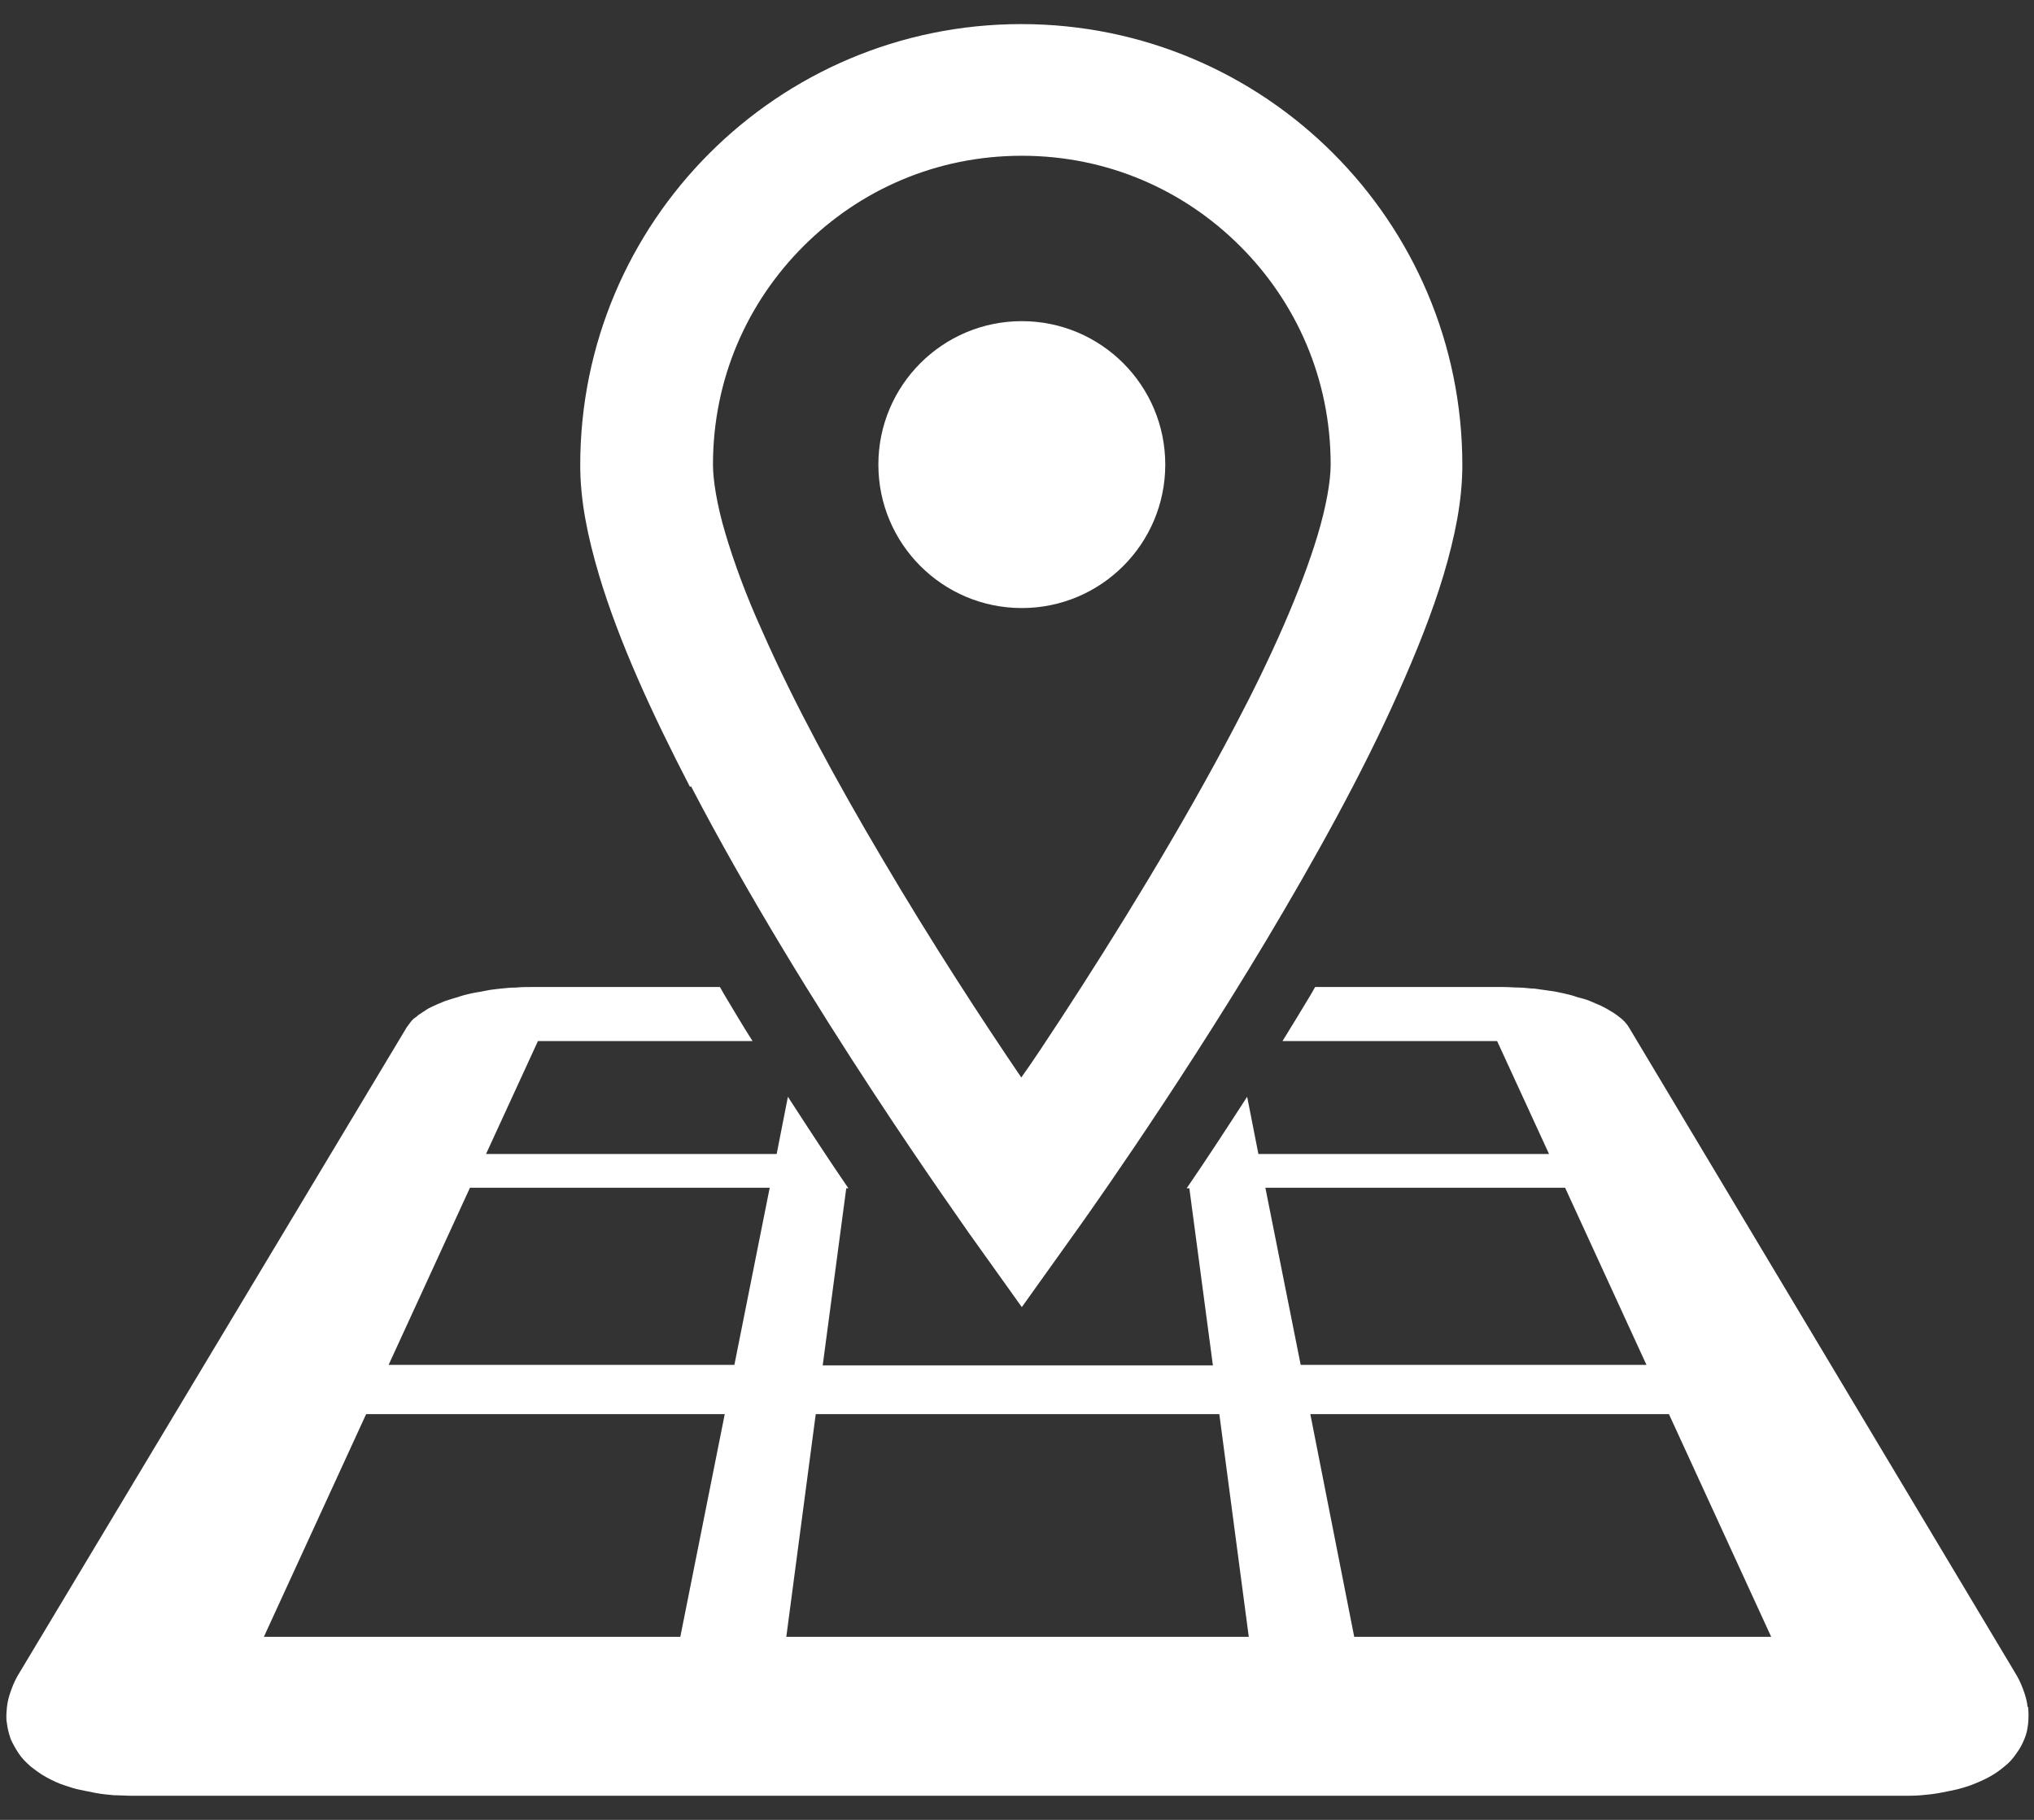
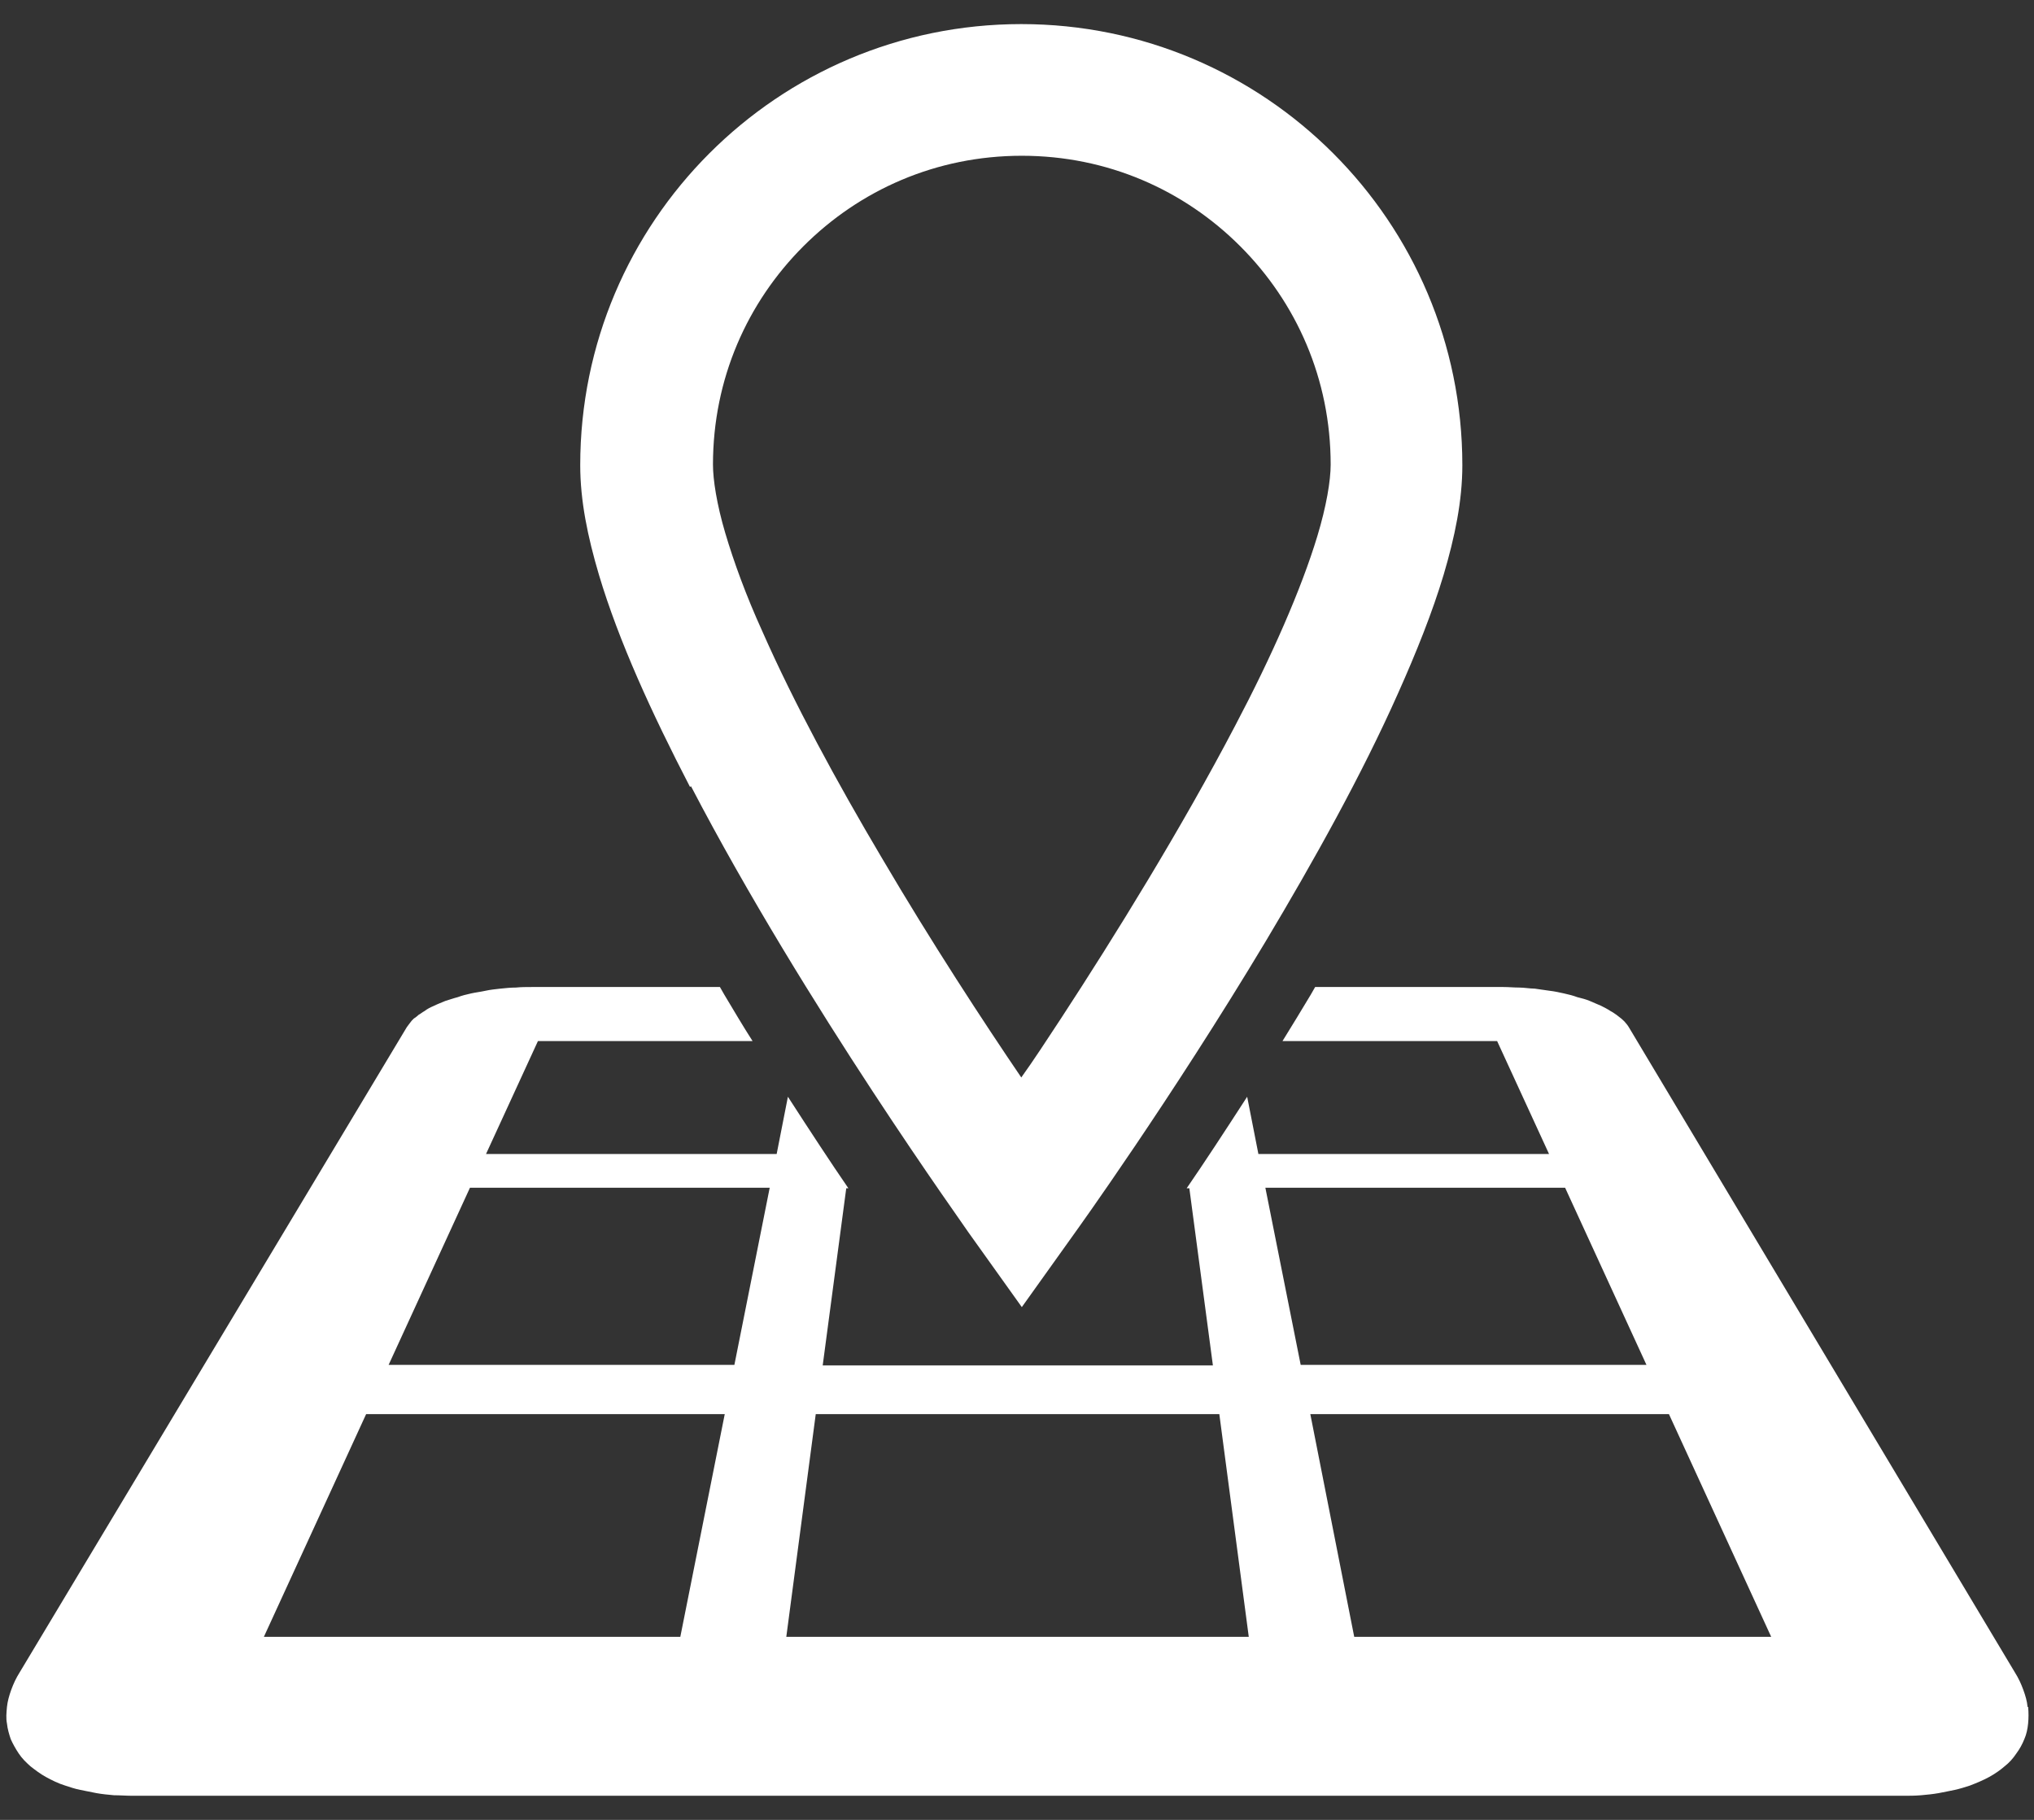
<svg xmlns="http://www.w3.org/2000/svg" id="_レイヤー_2" data-name="レイヤー 2" width="38" height="34" viewBox="0 0 38 34">
  <rect x="0" y="0" width="38" height="34" fill="#333333" stroke="none" />
  <defs>
    <style>
      .cls-1 {
        fill: none;
      }

      .cls-2 {
        fill: #fff;
      }
    </style>
  </defs>
  <g id="text">
    <rect class="cls-1" width="38" height="34" />
    <g>
      <path class="cls-2" d="m12.91,14.69c2.13,4.09,5.17,8.3,5.18,8.33l1,1.4,1-1.4s1.78-2.47,3.56-5.44c.89-1.49,1.79-3.1,2.47-4.63.34-.76.64-1.51.85-2.21.21-.71.35-1.38.35-2.05,0-4.55-3.69-8.24-8.24-8.24-4.55,0-8.24,3.69-8.24,8.24,0,.67.14,1.34.35,2.05.37,1.24.99,2.59,1.7,3.96Zm2.1-10.09c1.05-1.05,2.48-1.69,4.08-1.69,1.6,0,3.03.64,4.08,1.69,1.05,1.05,1.69,2.48,1.69,4.08,0,.3-.08.78-.25,1.34-.3.99-.85,2.24-1.53,3.53-1.01,1.93-2.26,3.95-3.26,5.48-.27.41-.51.78-.74,1.1-.7-1.03-1.67-2.51-2.61-4.11-.83-1.4-1.64-2.89-2.23-4.23-.3-.66-.53-1.29-.69-1.83-.16-.54-.23-1-.23-1.28,0-1.6.64-3.03,1.69-4.08Z" />
-       <path class="cls-2" d="m19.09,11.36c1.48,0,2.68-1.2,2.68-2.68s-1.2-2.68-2.68-2.68-2.68,1.2-2.68,2.68c0,1.48,1.2,2.68,2.68,2.68Z" />
      <path class="cls-2" d="m37.88,31.89c-.01-.11-.04-.21-.08-.32-.04-.11-.09-.22-.16-.33l-7.21-12.05s-.03-.05-.06-.08c-.02-.03-.05-.05-.08-.08-.03-.02-.06-.05-.09-.07-.03-.02-.07-.05-.11-.07-.06-.04-.12-.07-.18-.1-.07-.03-.14-.06-.21-.09-.07-.03-.15-.05-.23-.07-.08-.03-.16-.05-.25-.07s-.18-.04-.27-.05c-.09-.01-.19-.03-.28-.04-.09,0-.19-.02-.29-.02-.1,0-.19-.01-.29-.01h-3.52s-.05.09-.08.14c-.18.3-.35.58-.53.87h4.01l.97,2.11h-5.43l-.21-1.07c-.42.65-.8,1.23-1.13,1.71h.05l.44,3.31h-7.29l.44-3.31h.04c-.33-.48-.71-1.06-1.13-1.71l-.21,1.07h-5.43l.97-2.11h4.01c-.18-.28-.35-.57-.53-.87-.03-.05-.05-.09-.08-.14h-3.52c-.1,0-.19,0-.29.01-.1,0-.19.01-.29.02-.09.01-.19.02-.28.04-.09.02-.18.03-.27.05s-.17.04-.25.07c-.08.02-.16.05-.23.07-.07.03-.15.06-.21.09-.07.03-.13.06-.18.1-.04.02-.07.05-.11.07-.03.03-.06.05-.09.07-.03.03-.05.05-.07.08-.02.03-.04.05-.06.08L.37,31.24c-.07.11-.12.22-.16.33-.04.11-.07.22-.08.32-.01.11-.02.21,0,.31.01.1.04.2.07.29.04.09.09.18.15.27.06.09.13.16.22.24.09.07.18.14.29.2.11.06.23.12.36.16.09.03.18.06.28.08.1.02.2.04.3.06.11.02.22.03.33.04.11,0,.23.01.35.01h33.06c.12,0,.24,0,.35-.01.11-.01.22-.02.33-.04.1-.02.21-.04.3-.06s.19-.05.28-.08c.13-.05.25-.1.36-.16.11-.06.21-.13.29-.2.09-.07.16-.15.22-.24.06-.08.11-.17.15-.27.04-.09.06-.19.07-.29.01-.1.01-.21,0-.31Zm-25.17-1.31h-7.78l1.91-4.16h6.7l-.83,4.16Zm1.01-5.08h-6.46l1.52-3.31h5.6l-.66,3.31Zm5.29,5.08h-4.32l.55-4.16h7.54l.55,4.16h-4.32Zm4.63-8.39h5.6l1.52,3.31h-6.46l-.66-3.31Zm1.66,8.39l-.82-4.16h6.7l1.91,4.16h-7.78Z" />
    </g>
  </g>
</svg>